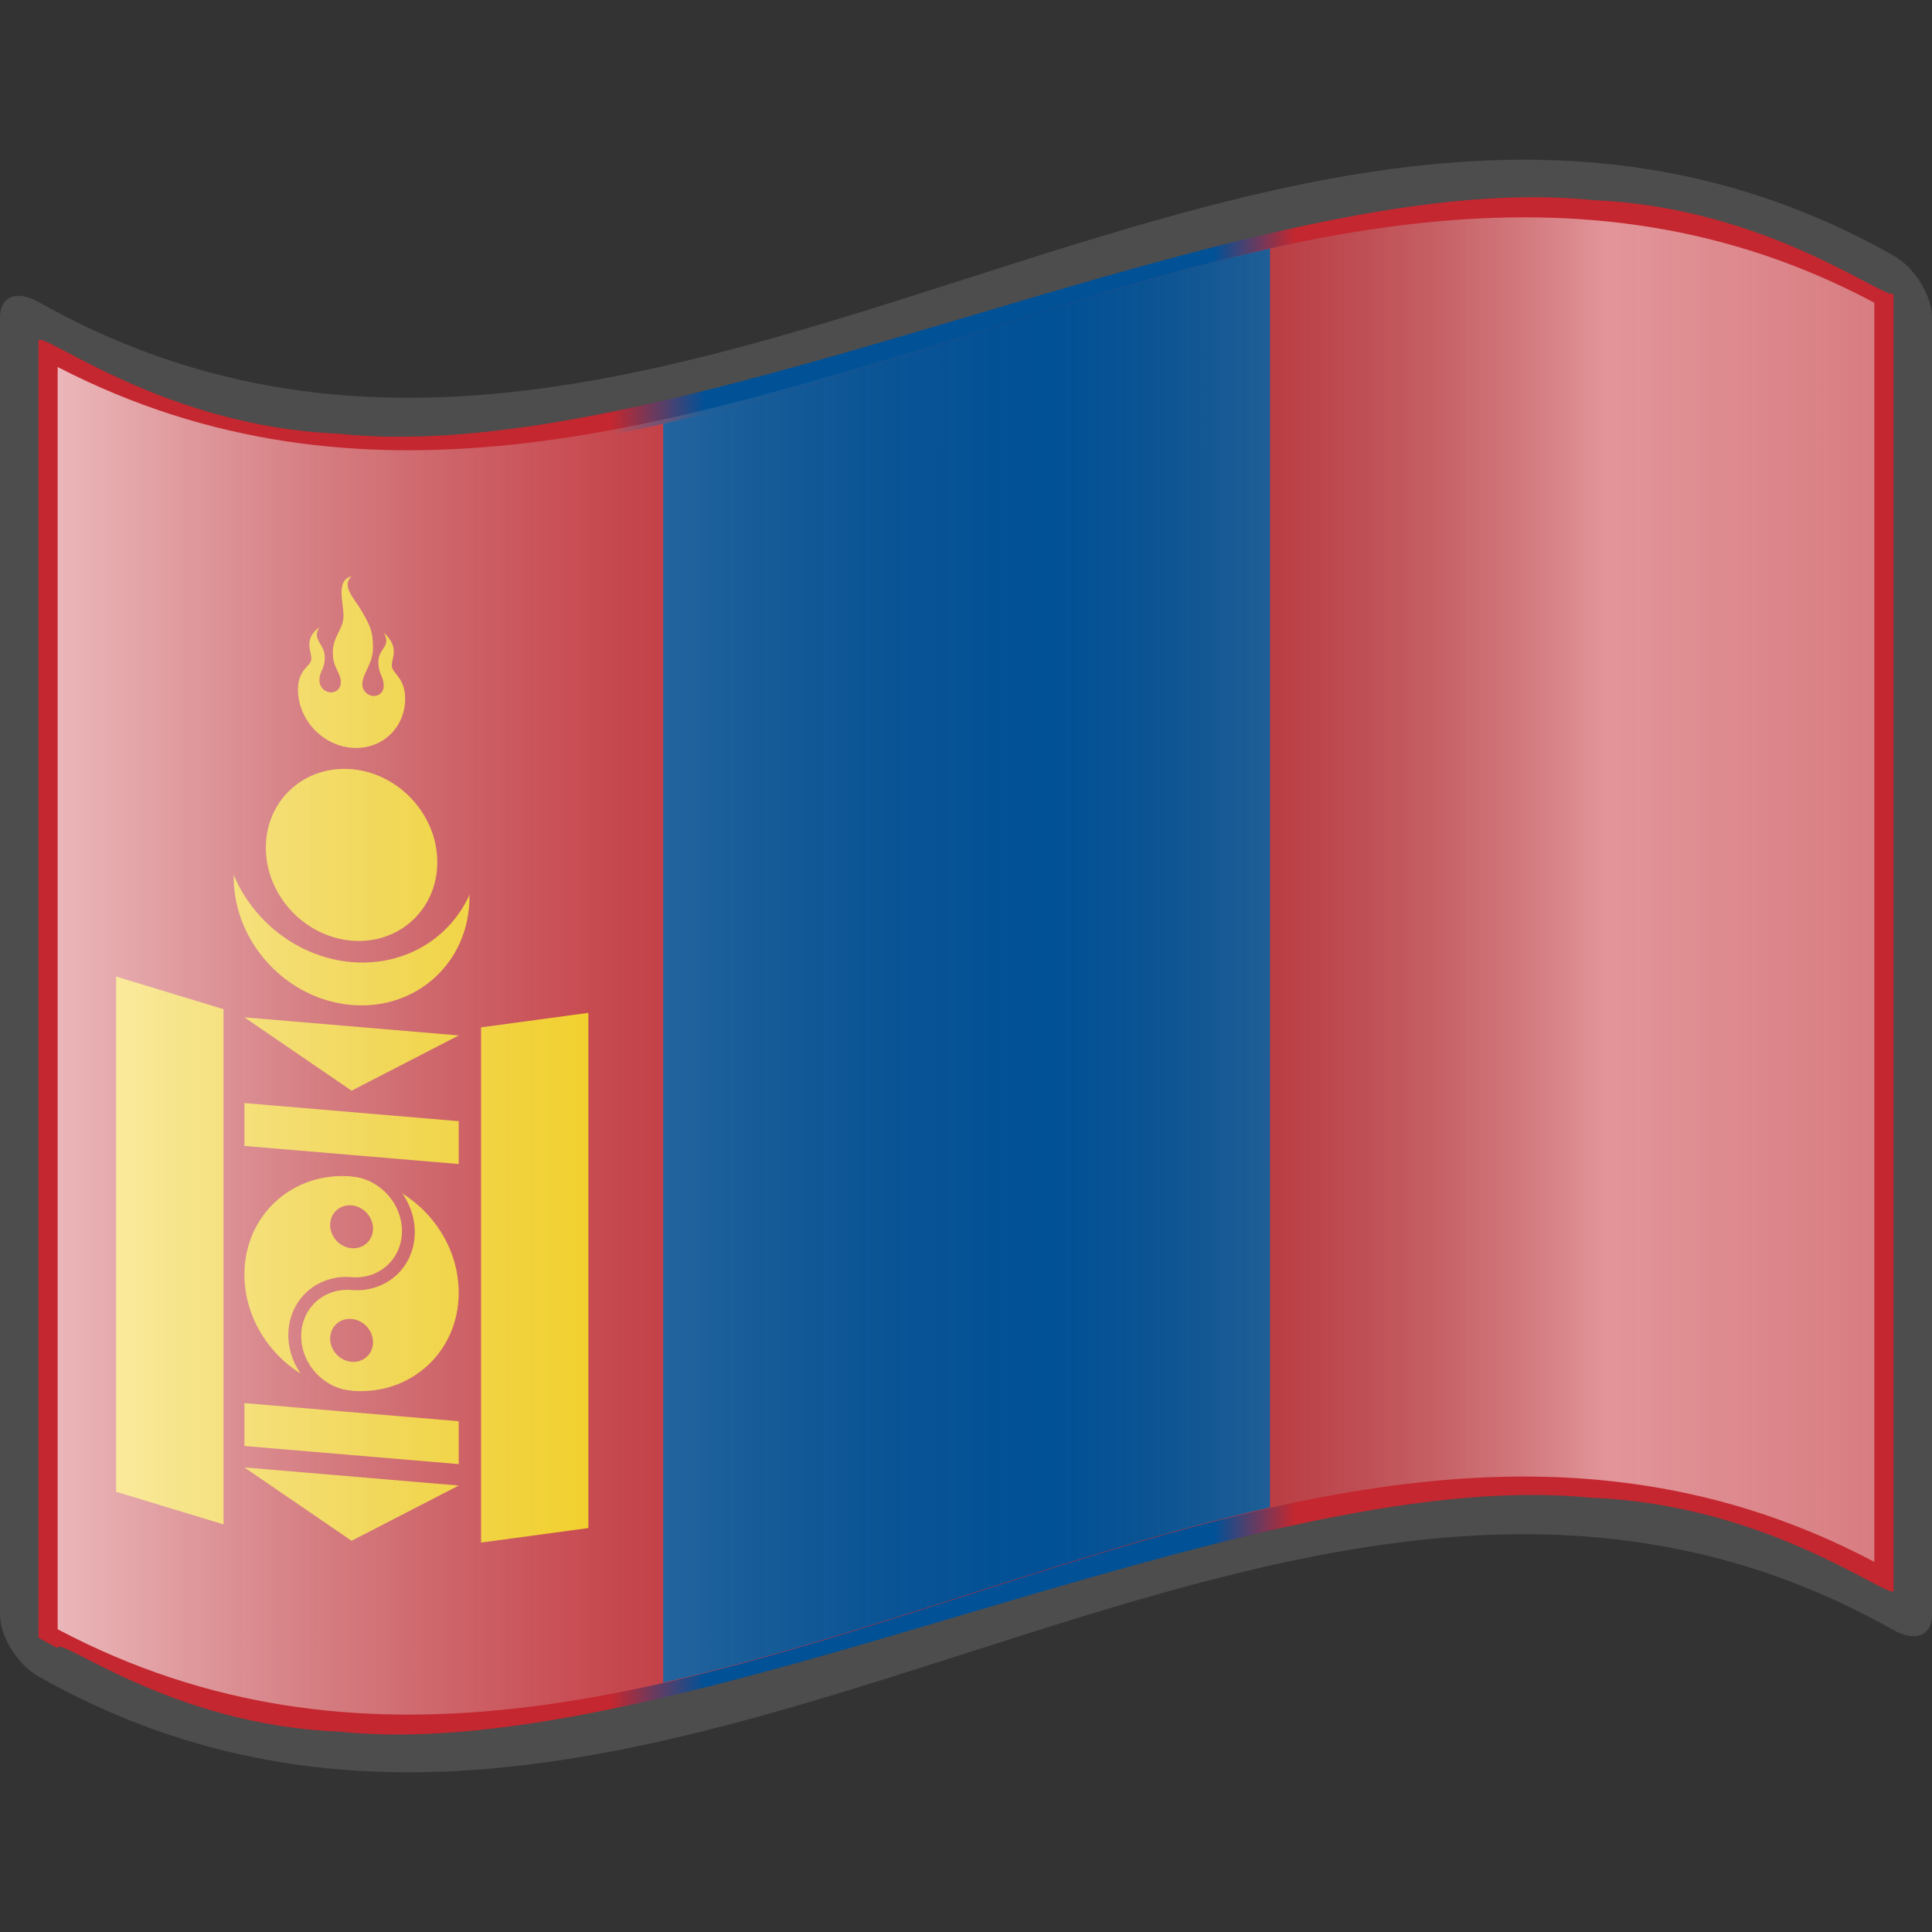
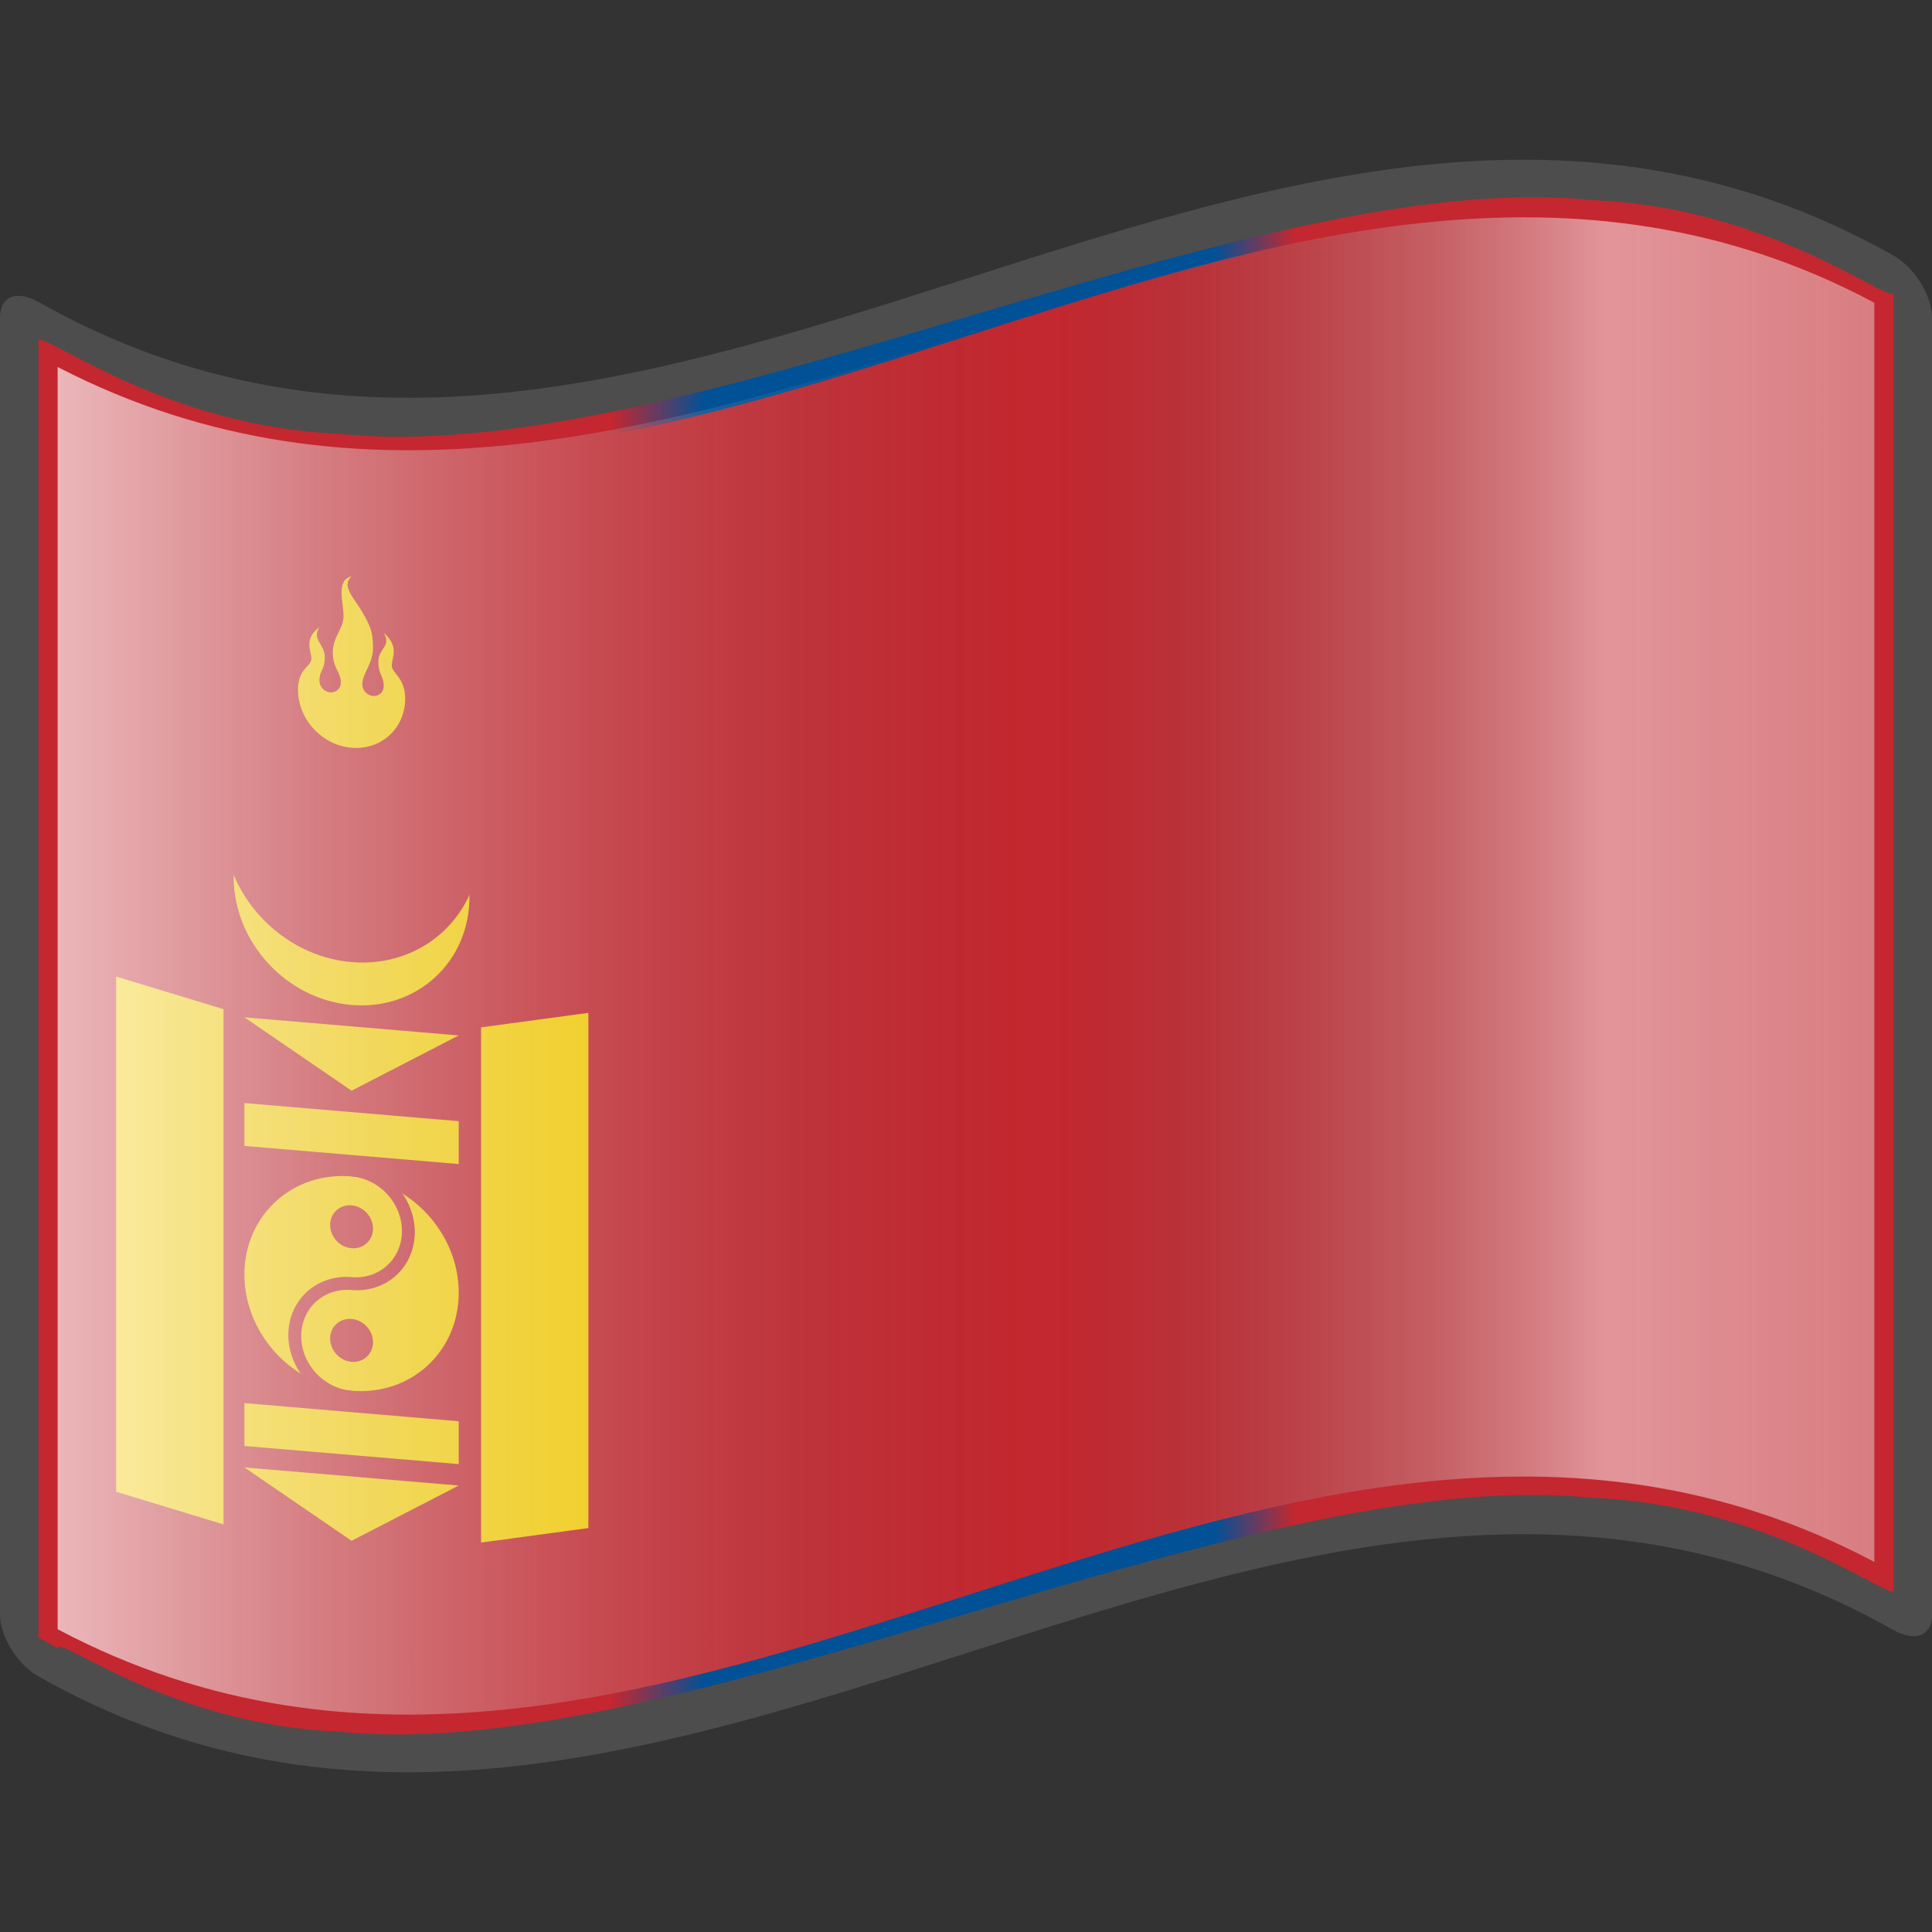
<svg xmlns="http://www.w3.org/2000/svg" xmlns:xlink="http://www.w3.org/1999/xlink" version="1.0" width="64" height="64" viewBox="0 0 256 256" xml:space="preserve">
  <rect x="0" y="0" width="256" height="256" fill="#333333" stroke="none" />
  <defs>
    <linearGradient x1="87.397" y1="141.973" x2="240.947" y2="141.973" id="a" gradientUnits="userSpaceOnUse" gradientTransform="translate(-129.37 -94.568) scale(1.568)">
      <stop style="stop-color:#fff;stop-opacity:.667" offset="0" />
      <stop style="stop-color:#d7d7d7;stop-opacity:.219" offset=".241" />
      <stop style="stop-color:#4d4d4d;stop-opacity:0" offset=".459" />
      <stop style="stop-color:#fff;stop-opacity:.51" offset=".719" />
      <stop style="stop-color:#f2f2f2;stop-opacity:.4" offset=".874" />
      <stop style="stop-color:#fff;stop-opacity:.624" offset="1" />
    </linearGradient>
    <linearGradient gradientTransform="translate(-129.37 -94.568) scale(1.568)" x1="87.397" y1="148.426" x2="138.531" y2="148.426" id="b" gradientUnits="userSpaceOnUse">
      <stop style="stop-color:#f66;stop-opacity:1" offset="0" />
      <stop style="stop-color:#cf0000;stop-opacity:1" offset=".466" />
      <stop style="stop-color:red;stop-opacity:1" offset="1" />
    </linearGradient>
    <linearGradient gradientTransform="matrix(-1.568 0 0 -1.568 385.37 350.53)" x1="89.16" y1="141.96" x2="269.194" y2="141.96" id="c" gradientUnits="userSpaceOnUse">
      <stop style="stop-color:#c4272f;stop-opacity:1" offset="0" />
      <stop offset=".262" style="stop-color:#c4272f;stop-opacity:1" />
      <stop style="stop-color:#015197;stop-opacity:1" offset=".3" />
      <stop offset=".539" style="stop-color:#015197;stop-opacity:1" />
      <stop style="stop-color:#c4272f;stop-opacity:1" offset=".583" />
      <stop style="stop-color:#c4272f;stop-opacity:1" offset="1" />
    </linearGradient>
    <linearGradient xlink:href="#a" id="e" gradientUnits="userSpaceOnUse" gradientTransform="translate(-129.371 -94.57) scale(1.568)" x1="87.397" y1="141.973" x2="269.333" y2="141.973" />
    <linearGradient xlink:href="#c" id="d" gradientUnits="userSpaceOnUse" gradientTransform="matrix(-1.568 0 0 -1.568 385.37 350.53)" x1="89.16" y1="141.96" x2="269.194" y2="141.96" />
  </defs>
  <path d="M248.36 32.474C167.273-10.428 86.185 85.85 5.096 40.006 2.281 38.42 0 39.214 0 42.031v171.941c0 2.81 2.281 6.575 5.095 8.162 81.937 46.323 163.874-52.463 245.81-6.14 2.814 1.586 5.095.795 5.095-2.022V42.032c0-2.812-2.281-6.58-5.095-8.166-.848-.48-1.696-.943-2.544-1.392z" style="fill:#4d4d4d;fill-opacity:1" />
  <path d="M7.64 218.393c0-1.853 14.891 10.205 37.309 11.055 22.416 2.352 52.355-6.506 82.452-15.427 30.097-8.899 60.348-17.89 83.388-15.56 23.04.854 38.868 13.028 40.116 12.4V38.92c-1.235.8-16.906-11.481-39.797-12.397-22.89-2.399-53 6.57-83.108 15.507-30.11 8.93-60.217 17.857-83.108 15.439-22.89-.933-38.562-13.211-39.797-12.41V217c1.274.723 2.544 1.393 2.544 1.392z" style="fill:url(#d)" />
  <path d="M248.36 206.962c-80.24-42.452-160.48 51.377-240.719 8.925V49.041c80.24 42.451 160.48-51.377 240.72-8.924v166.845z" style="fill:#c4272f;fill-opacity:1" />
-   <path style="fill:none" d="M0 256V0h256v256" />
  <path transform="matrix(.991 -.134 0 1 0 -1.36)" style="fill:#f9cf02" d="M64.321 146.11h14.352v68.267H64.321z" />
  <path transform="matrix(.957 .291 0 1 0 -1.36)" style="fill:#f9cf02" d="M16.082 126.078h14.866v68.267H16.082z" />
  <g transform="matrix(.142 .012 0 .142 -10.215 54.522)" style="fill:#f9cf02">
    <circle r="110" cy="410" cx="400" />
    <circle r="120" cy="360" cx="400" style="fill:#c4272f" />
-     <circle r="80" cy="380" cx="400" />
    <path d="M350 230c0 27.608 22.391 50 50 50 27.61 0 50-22.39 50-50 0-20-12.5-22.5-12.5-30s7.5-17.5-7.5-30c7.5 12.5-5 15-5 27.5s5 12.5 5 22.5c0 5.522-4.478 10-10 10-5.523 0-10-4.48-10-10 0-10 10-20 10-35s-2.5-20-10-32.5-20-22.5-10-32.5c-15 5-7.5 25-7.5 37.5s-10 20-10 35S390 210 390 220c0 5.522-4.478 10-10 10-5.523 0-10-4.48-10-10 0-10 5-10 5-22.5s-12.5-15-5-27.5c-15 12.5-7.5 22.5-7.5 30S350 210 350 230zM300 620h200v40H300zM300 900h200v40H300zM300 540l100 60 100-60zM300 960l100 60 100-60z" />
    <g style="stroke:#c4272f;stroke-width:12">
      <circle r="106" cy="780" cx="400" />
      <path d="M400 674a53 53 0 0 1 0 106 53 53 0 0 0 0 106" style="fill:none" />
    </g>
    <circle r="20" cy="727" cx="400" style="fill:#c4272f" />
    <circle r="20" cy="833" cx="400" style="fill:#c4272f" />
  </g>
-   <path style="fill:#015197;fill-opacity:1" d="M39.438 7.719c-6.279 1.413-12.565 4.02-18.844 5.437V52.25c6.278-1.418 12.561-4.026 18.843-5.438z" transform="scale(4.267)" />
  <g style="display:inline">
    <path style="fill:url(#e);display:inline" d="M248.36 206.96c-80.24-42.452-160.48 51.377-240.72 8.925V48.631C87.982 90.163 169.345-2.03 248.36 40.115V206.96z" />
  </g>
</svg>